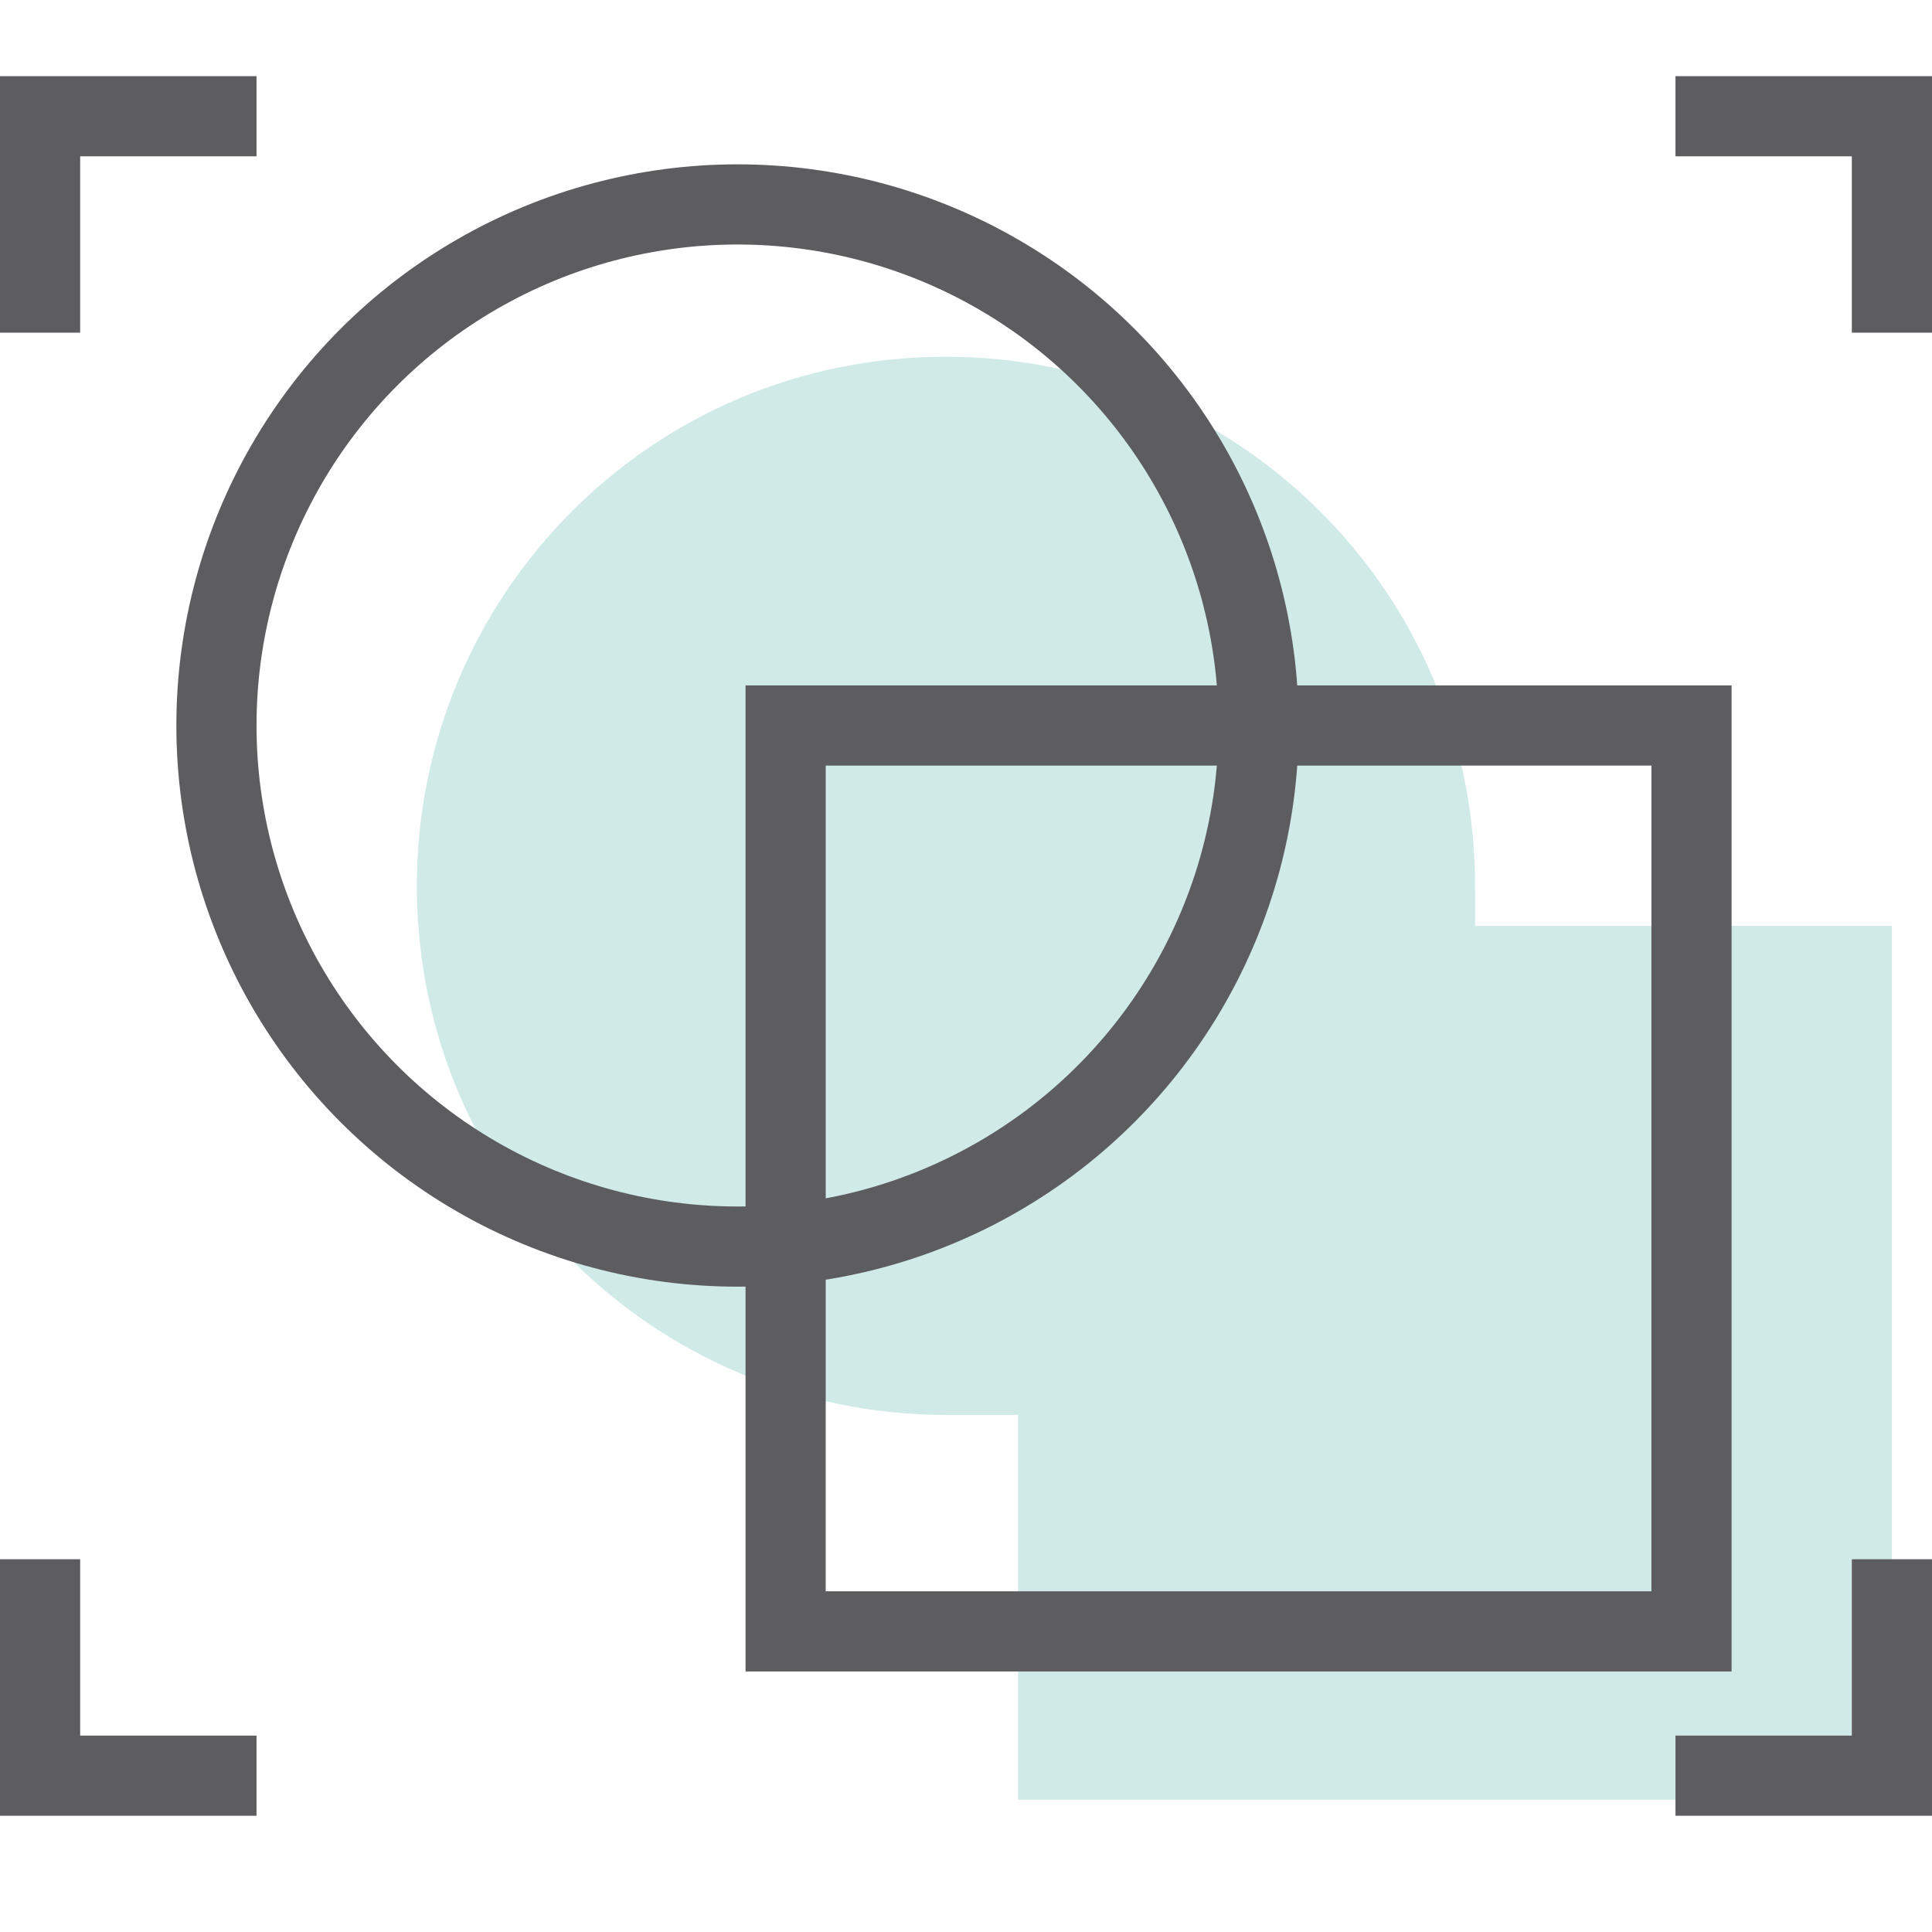
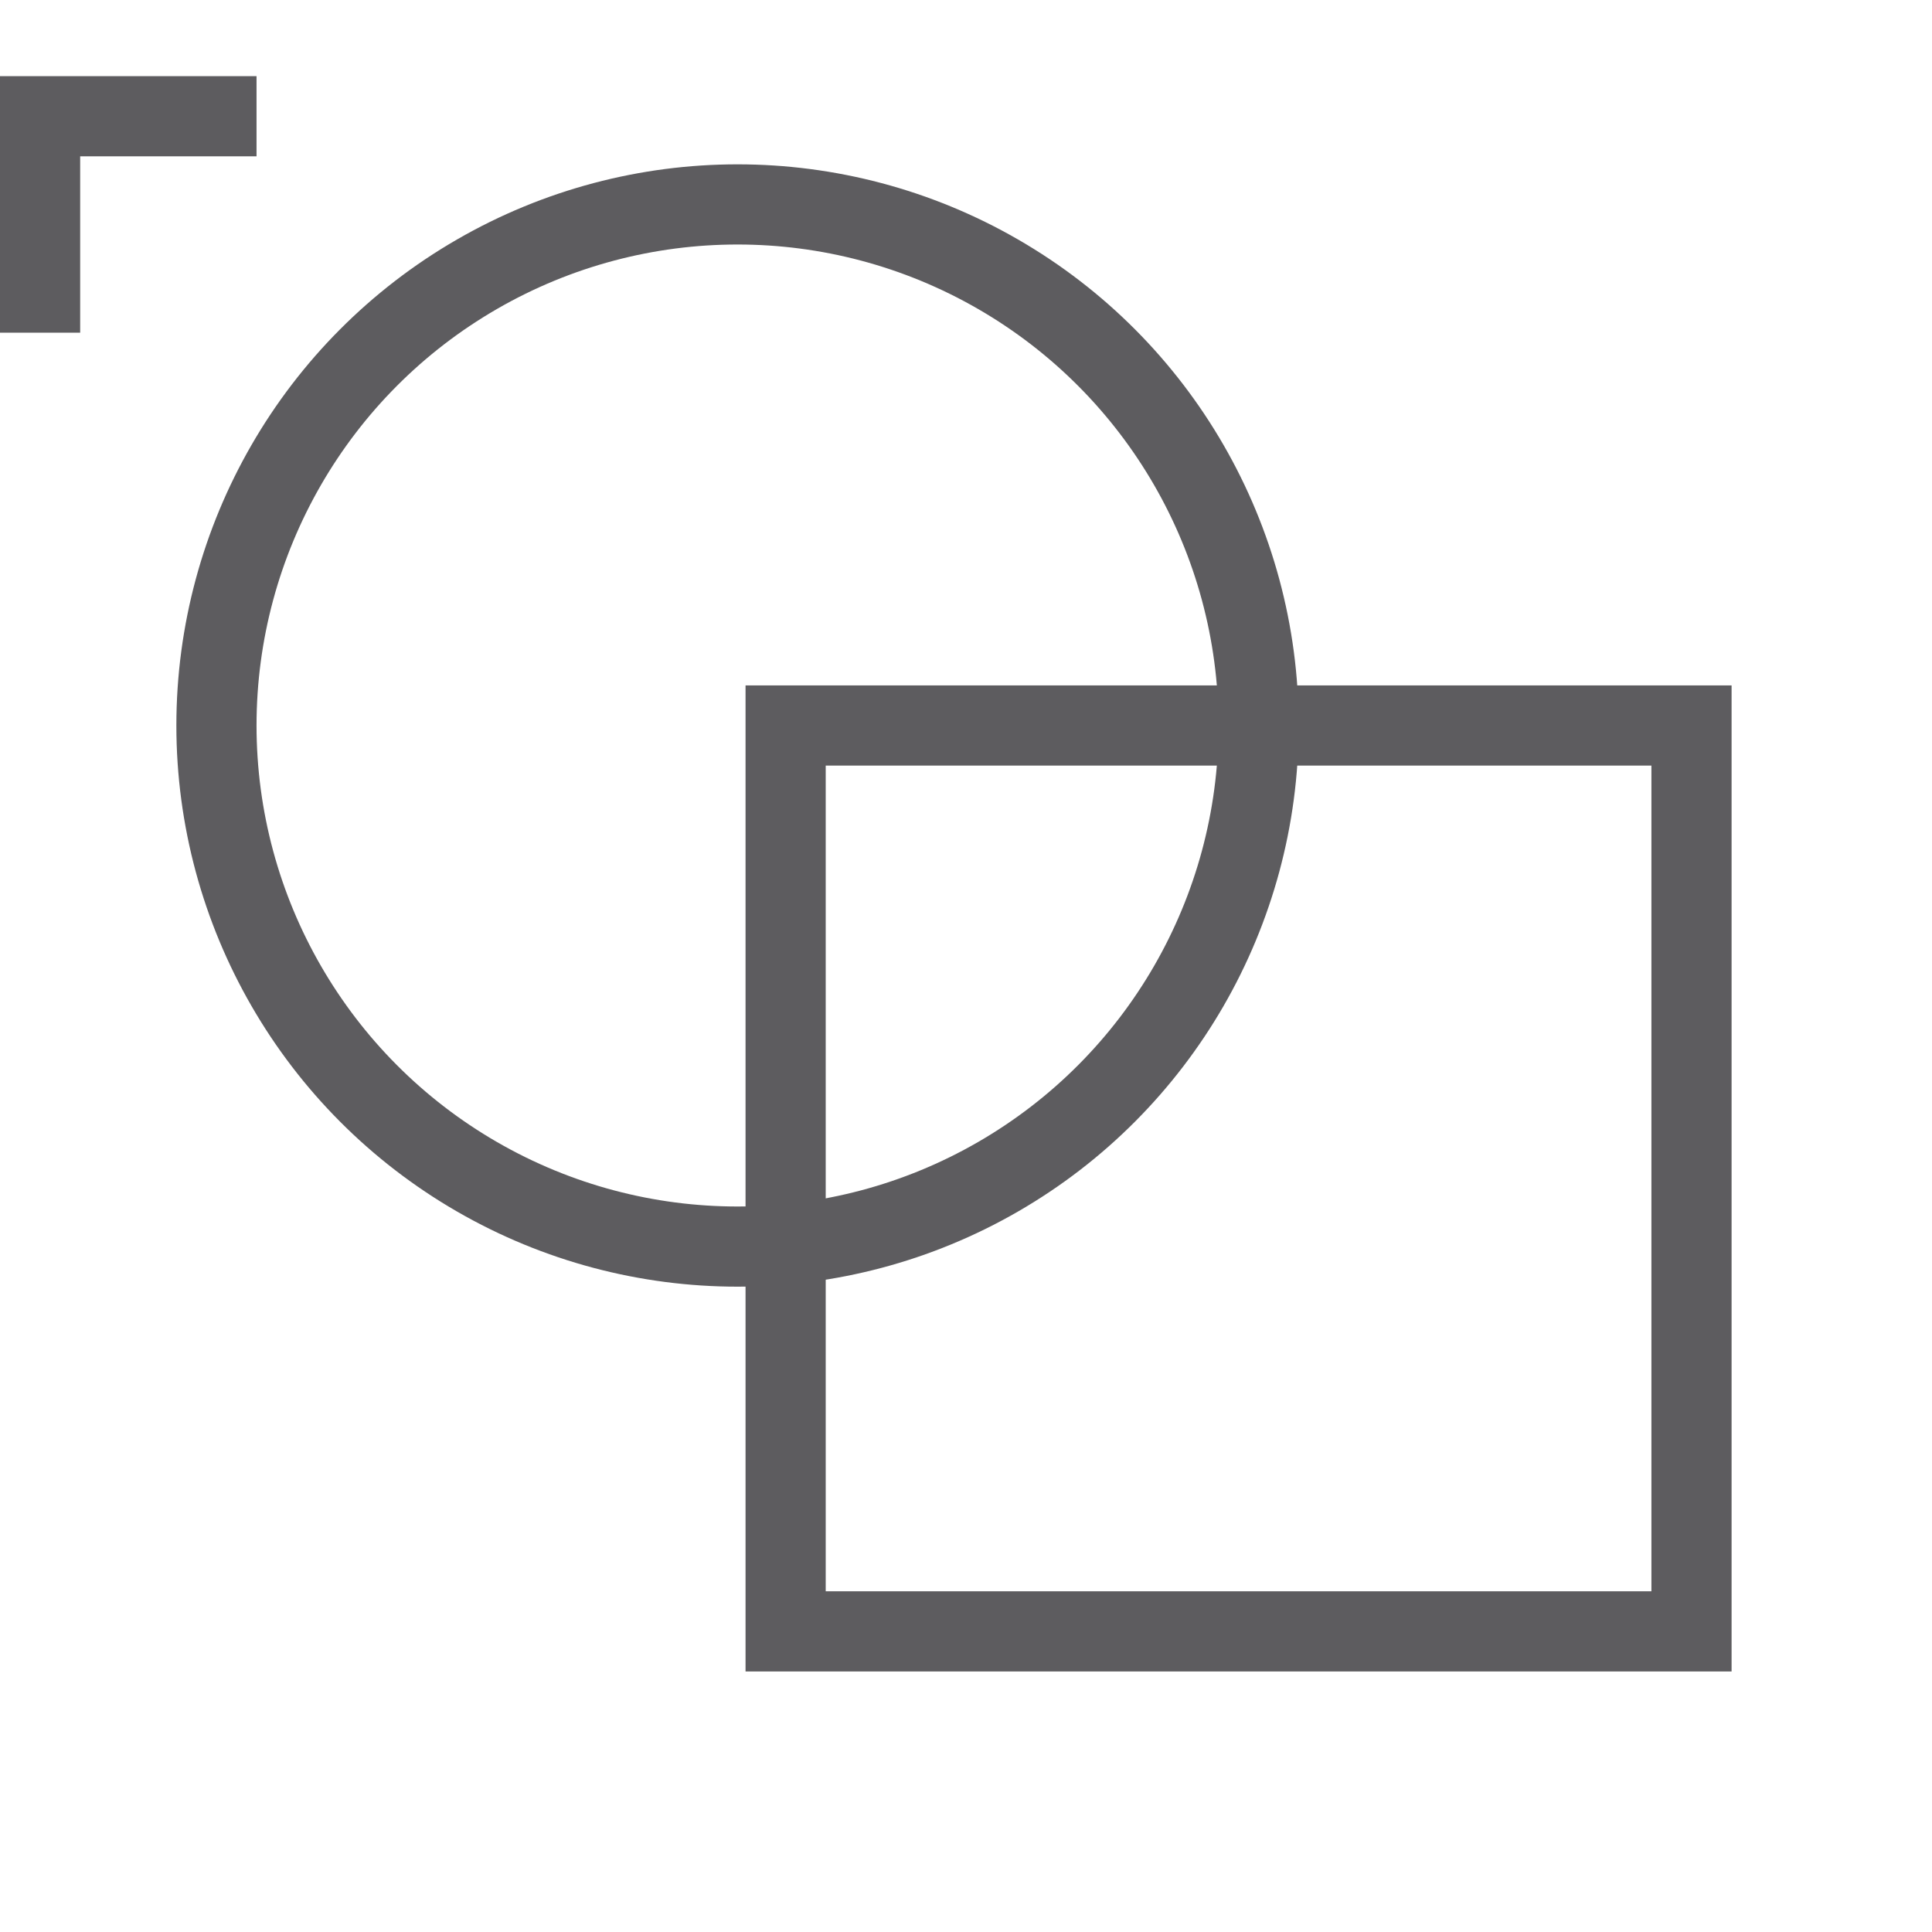
<svg xmlns="http://www.w3.org/2000/svg" id="_レイヤー_1" width="8.5mm" height="8.5mm" viewBox="0 0 24.1 24">
  <defs>
    <style>.cls-1{clip-path:url(#clippath);}.cls-2,.cls-3{fill:none;}.cls-2,.cls-4{stroke-width:0px;}.cls-5{clip-path:url(#clippath-1);}.cls-6{opacity:.3;}.cls-3{stroke:#5d5c5f;}.cls-4{fill:#5fb7ad;}</style>
    <clipPath id="clippath">
-       <rect class="cls-2" x="0" width="24" height="24" />
-     </clipPath>
+       </clipPath>
    <clipPath id="clippath-1">
-       <rect class="cls-2" x="5.2" y="4.4" width="18.4" height="18" />
-     </clipPath>
+       </clipPath>
  </defs>
  <g id="_グループ_10233">
    <g id="_グループ_9321">
      <g id="_グループ_9316">
        <g class="cls-1">
          <g id="_マスクグループ_9315">
            <g id="_グループ_9314" class="cls-6">
              <g id="_グループ_9313">
                <g class="cls-5">
                  <g id="_グループ_9312">
                    <path id="_パス_2288" class="cls-4" d="m18.4,11.5c0-.2,0-.3,0-.5,0-3.7-3-6.6-6.6-6.6-3.7,0-6.6,3-6.6,6.6,0,3.7,3,6.6,6.6,6.6.3,0,.6,0,.9,0v4.8h10.9v-10.9h-5.2Z" />
                  </g>
                </g>
              </g>
            </g>
          </g>
        </g>
      </g>
      <rect id="_長方形_4326" class="cls-3" x="9.8" y="9" width="11.3" height="11.3" />
      <g id="_グループ_9318">
        <g id="_グループ_9317">
          <circle id="_楕円形_6" class="cls-3" cx="9.2" cy="9" r="6.5" />
          <path id="_パス_2289" class="cls-3" d="m.5,4.1V1.4h2.7" />
-           <path id="_パス_2290" class="cls-3" d="m23.6,19.4v2.7h-2.7" />
-           <path id="_パス_2291" class="cls-3" d="m20.9,1.4h2.7v2.7" />
-           <path id="_パス_2292" class="cls-3" d="m3.2,22.1H.5v-2.7" />
        </g>
      </g>
    </g>
  </g>
</svg>